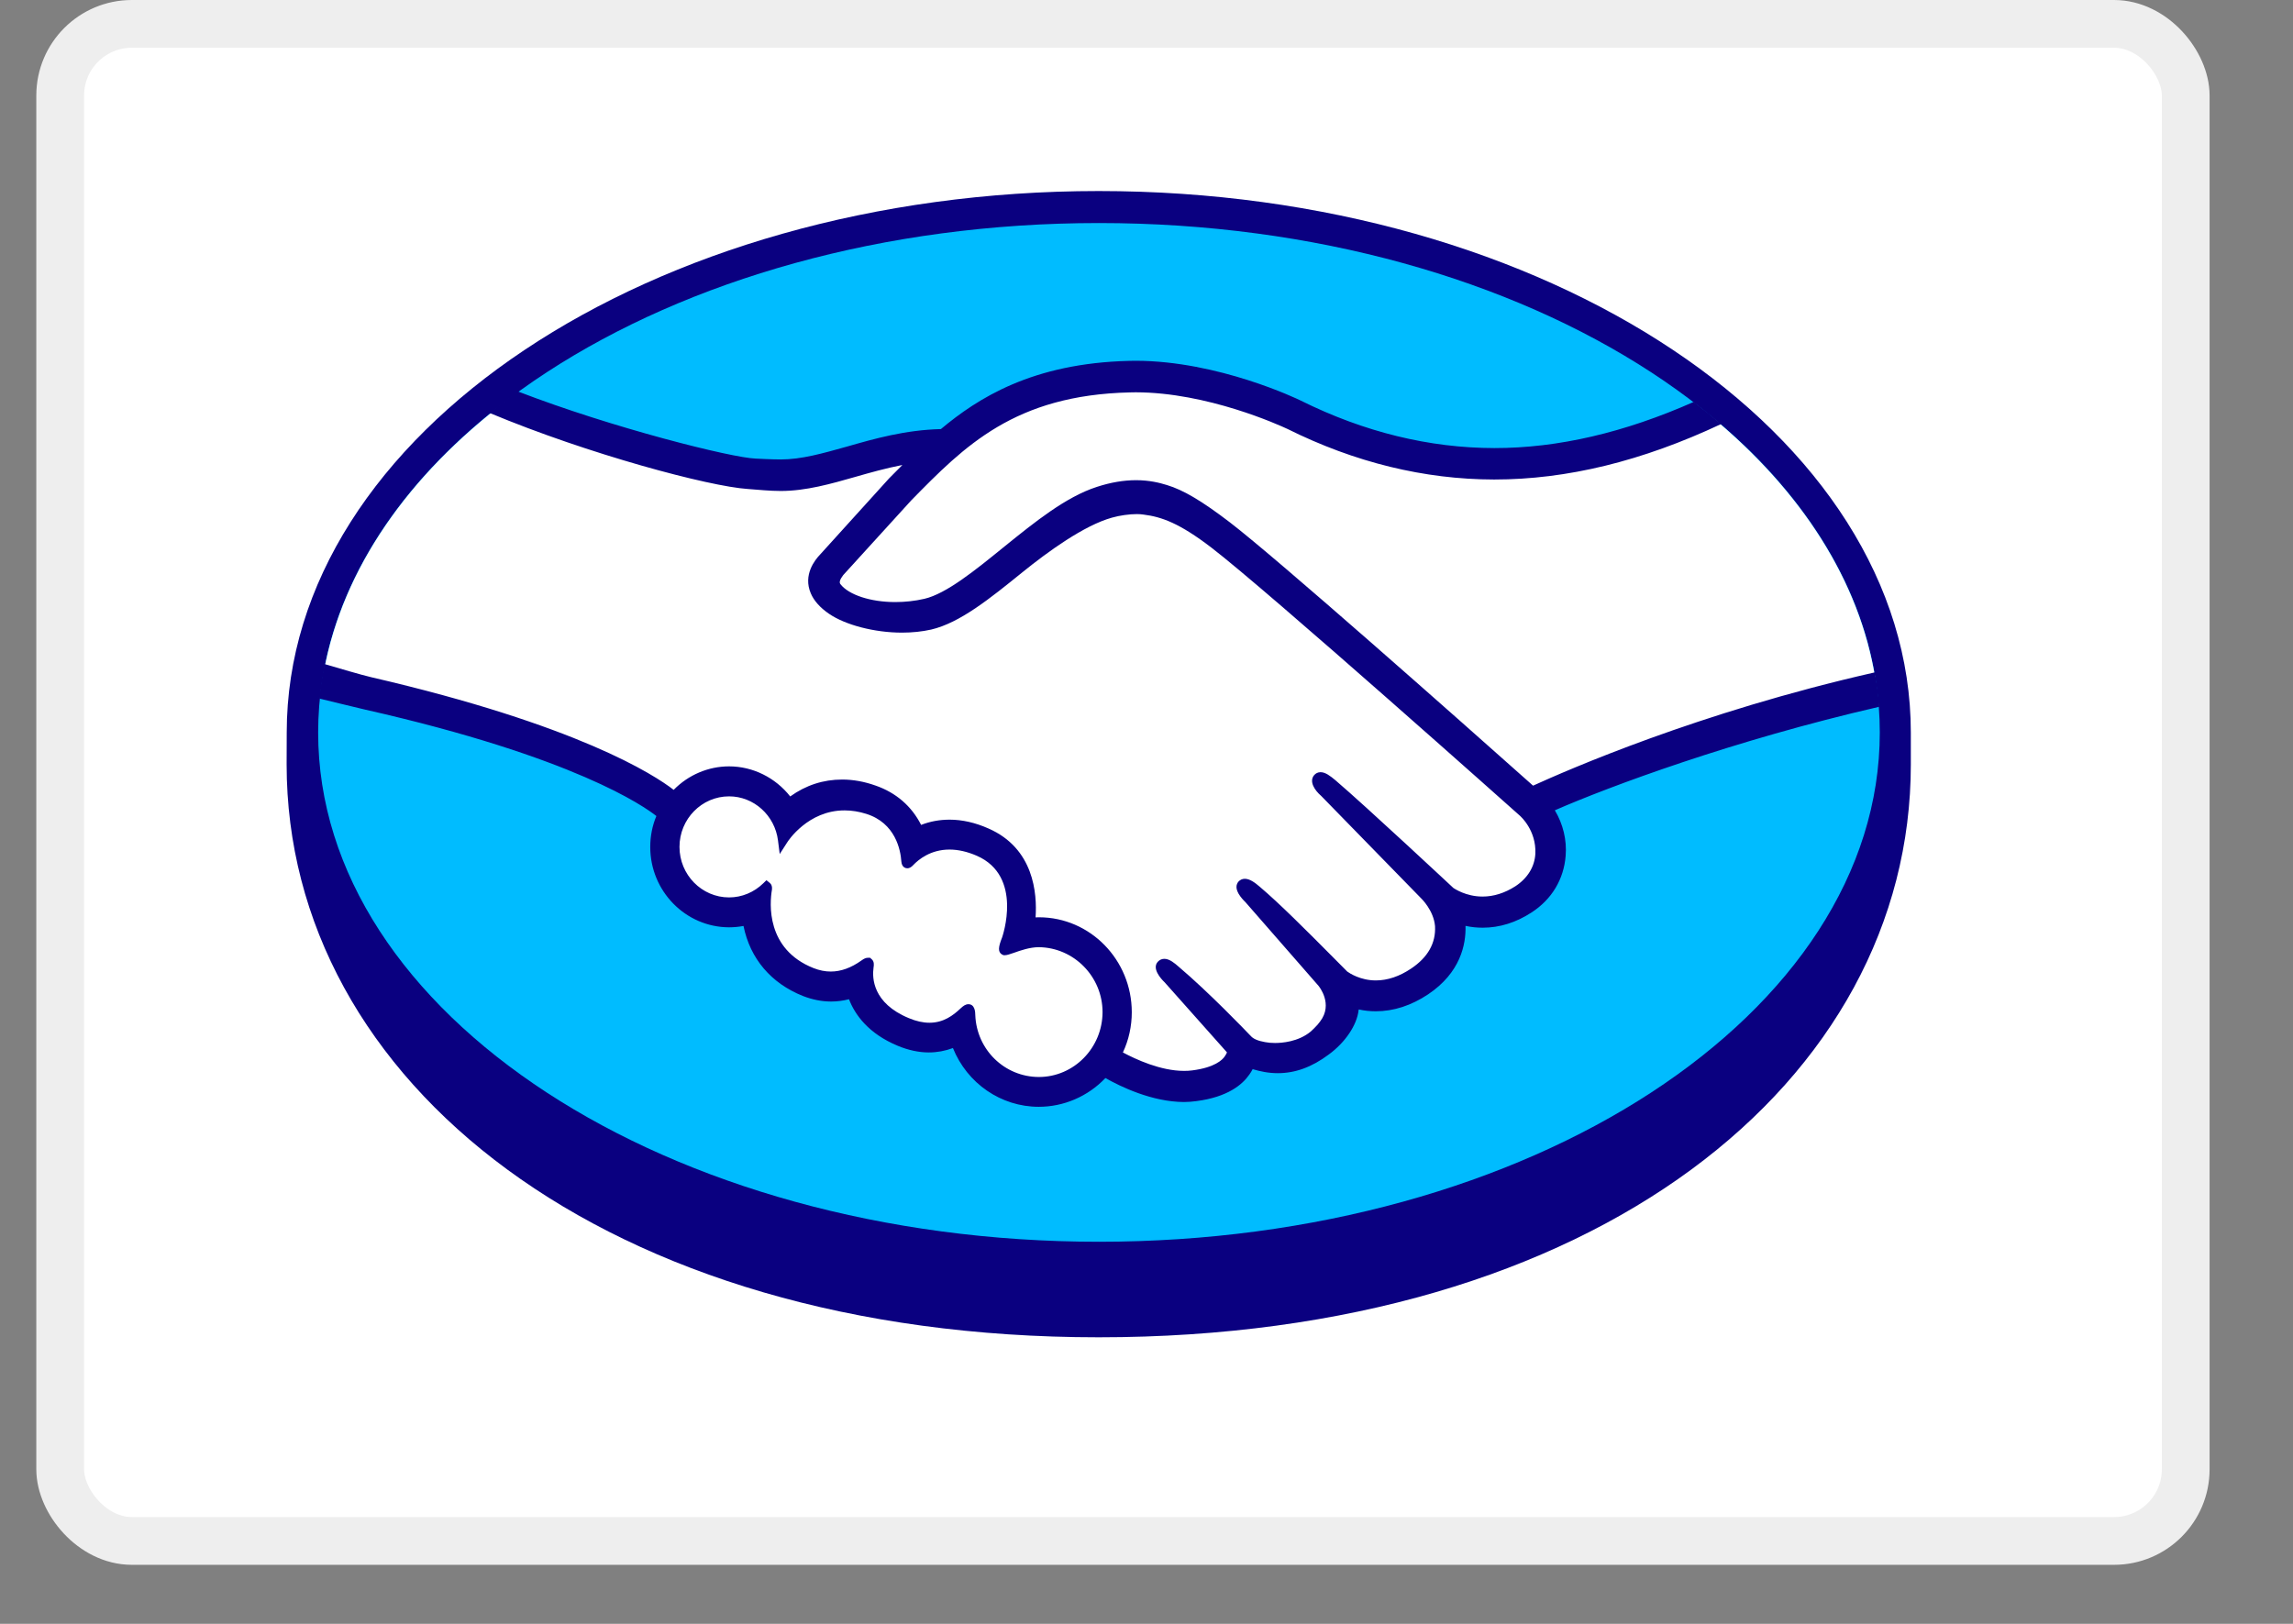
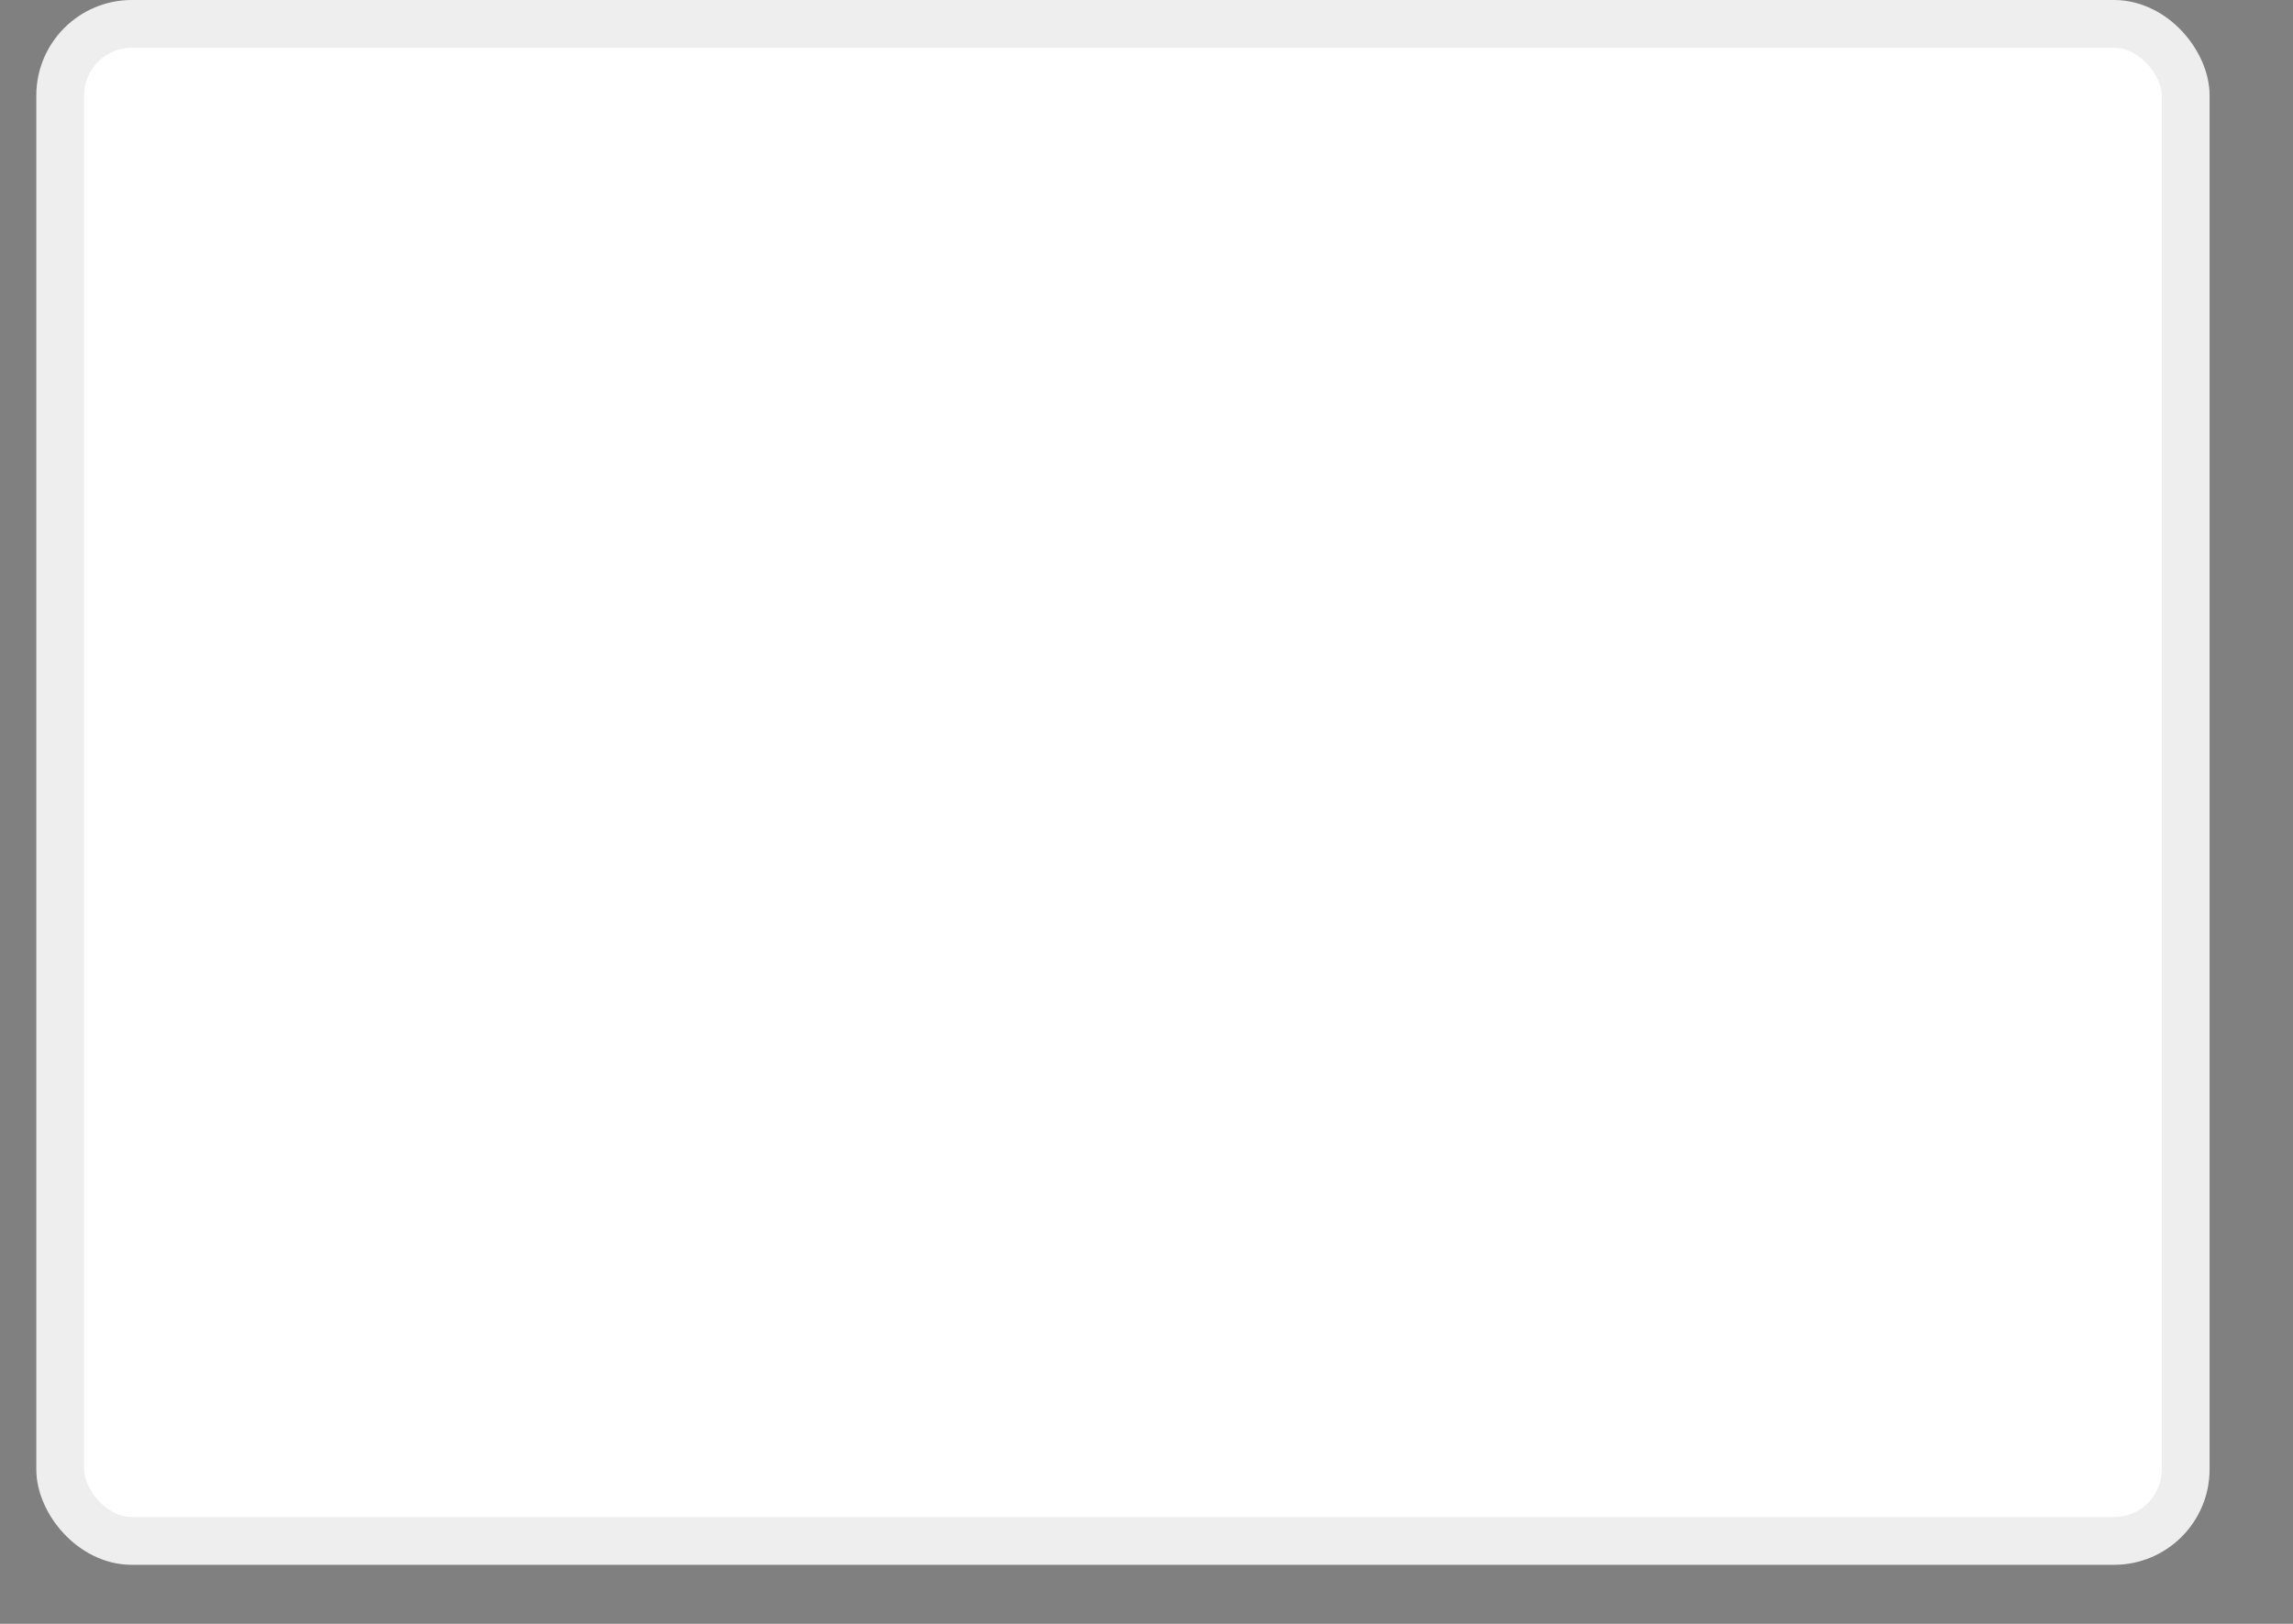
<svg xmlns="http://www.w3.org/2000/svg" width="24" height="17" viewBox="0 0 24 17" fill="none">
  <rect x="0" y="0" width="24" height="17" fill="#808080" stroke="none" />
  <rect x="0.63" y="0.25" width="22.247" height="15.882" rx="0.75" fill="white" stroke="#EEEEEE" stroke-width="0.5" />
-   <path d="M20 7.67C20 4.546 16.195 2 11.5 2C6.806 2 3.001 4.546 3.001 7.67C3.001 7.751 3 7.974 3 8.002C3 11.316 6.326 14 11.499 14C16.705 14 20 11.317 20 8.003C20 7.887 20 7.82 20 7.67Z" fill="#0A0080" />
-   <path d="M19.675 7.668C19.675 10.613 16.016 13 11.502 13C6.989 13 3.33 10.613 3.33 7.668C3.33 4.722 6.989 2.335 11.502 2.335C16.016 2.335 19.675 4.722 19.675 7.668Z" fill="#00BCFF" />
  <path d="M8.788 5.985C8.784 5.993 8.702 6.08 8.755 6.149C8.884 6.317 9.283 6.413 9.685 6.321C9.925 6.266 10.232 6.017 10.53 5.775C10.853 5.514 11.173 5.252 11.495 5.148C11.836 5.037 12.054 5.085 12.199 5.129C12.357 5.177 12.543 5.284 12.84 5.511C13.399 5.94 15.648 7.942 16.036 8.288C16.349 8.144 17.74 7.533 19.629 7.108C19.465 6.081 18.852 5.14 17.923 4.37C16.628 4.925 15.044 5.215 13.497 4.444C13.489 4.441 12.651 4.036 11.825 4.056C10.596 4.085 10.064 4.627 9.501 5.201L8.788 5.985Z" fill="white" />
-   <path d="M15.945 8.506C15.919 8.482 13.301 6.146 12.708 5.692C12.365 5.429 12.174 5.362 11.974 5.336C11.869 5.322 11.725 5.342 11.624 5.37C11.349 5.447 10.988 5.693 10.668 5.952C10.336 6.221 10.023 6.475 9.733 6.541C9.363 6.626 8.91 6.525 8.704 6.383C8.62 6.326 8.561 6.259 8.533 6.192C8.456 6.012 8.597 5.867 8.62 5.843L9.343 5.046C9.427 4.961 9.511 4.875 9.598 4.791C9.365 4.822 9.149 4.883 8.939 4.942C8.678 5.017 8.426 5.089 8.171 5.089C8.065 5.089 7.495 4.993 7.387 4.963C6.734 4.781 6.16 4.603 5.303 4.195C4.276 4.975 3.589 5.95 3.391 7.023C3.538 7.063 3.776 7.136 3.876 7.158C6.2 7.685 6.923 8.228 7.055 8.342C7.197 8.18 7.402 8.078 7.631 8.078C7.888 8.079 8.12 8.21 8.261 8.414C8.394 8.307 8.577 8.215 8.815 8.215C8.922 8.215 9.034 8.236 9.147 8.275C9.409 8.367 9.544 8.545 9.615 8.706C9.703 8.665 9.811 8.635 9.938 8.636C10.063 8.636 10.194 8.665 10.325 8.723C10.753 8.91 10.82 9.339 10.781 9.663C10.811 9.659 10.842 9.658 10.873 9.658C11.381 9.659 11.794 10.08 11.794 10.598C11.794 10.759 11.754 10.909 11.684 11.042C11.822 11.121 12.175 11.3 12.484 11.26C12.731 11.229 12.825 11.142 12.858 11.094C12.882 11.061 12.906 11.022 12.883 10.994L12.228 10.251C12.228 10.251 12.12 10.146 12.155 10.106C12.192 10.065 12.259 10.124 12.306 10.164C12.64 10.449 13.047 10.878 13.047 10.878C13.054 10.883 13.081 10.937 13.232 10.965C13.362 10.988 13.591 10.974 13.75 10.841C13.79 10.807 13.83 10.765 13.864 10.722C13.861 10.724 13.859 10.727 13.857 10.728C14.024 10.509 13.838 10.288 13.838 10.288L13.072 9.411C13.072 9.411 12.963 9.308 13 9.266C13.034 9.23 13.104 9.285 13.152 9.325C13.394 9.532 13.737 9.882 14.065 10.21C14.129 10.259 14.418 10.441 14.799 10.184C15.031 10.029 15.078 9.839 15.071 9.695C15.055 9.505 14.909 9.369 14.909 9.369L13.864 8.297C13.864 8.297 13.753 8.201 13.793 8.152C13.825 8.111 13.896 8.17 13.943 8.21C14.276 8.494 15.178 9.338 15.178 9.338C15.191 9.347 15.502 9.574 15.888 9.323C16.025 9.234 16.113 9.098 16.121 8.941C16.134 8.668 15.945 8.506 15.945 8.506Z" fill="white" />
  <path d="M10.874 9.865C10.712 9.864 10.535 9.962 10.512 9.947C10.499 9.939 10.521 9.872 10.537 9.834C10.553 9.796 10.766 9.14 10.246 8.913C9.847 8.738 9.604 8.935 9.52 9.023C9.498 9.047 9.488 9.045 9.486 9.015C9.478 8.897 9.426 8.578 9.082 8.471C8.591 8.317 8.275 8.667 8.195 8.794C8.159 8.508 7.922 8.286 7.632 8.286C7.317 8.286 7.062 8.546 7.062 8.867C7.061 9.188 7.316 9.449 7.632 9.449C7.785 9.449 7.923 9.387 8.026 9.287C8.029 9.29 8.031 9.295 8.029 9.306C8.005 9.45 7.961 9.973 8.497 10.186C8.713 10.271 8.896 10.207 9.047 10.099C9.092 10.066 9.1 10.08 9.093 10.124C9.074 10.258 9.099 10.546 9.495 10.71C9.795 10.834 9.974 10.707 10.091 10.597C10.141 10.55 10.155 10.557 10.158 10.63C10.172 11.019 10.489 11.328 10.874 11.329C11.27 11.329 11.591 11.002 11.591 10.598C11.592 10.193 11.271 9.87 10.874 9.865Z" fill="white" />
-   <path d="M10.873 11.275C10.514 11.274 10.222 10.989 10.208 10.627C10.208 10.596 10.204 10.513 10.136 10.513C10.107 10.513 10.083 10.53 10.055 10.556C9.976 10.631 9.875 10.707 9.728 10.707C9.661 10.707 9.589 10.691 9.513 10.659C9.133 10.502 9.128 10.237 9.143 10.13C9.148 10.101 9.149 10.071 9.13 10.048L9.107 10.027H9.083C9.064 10.027 9.044 10.035 9.017 10.055C8.907 10.133 8.802 10.171 8.695 10.171C8.636 10.171 8.576 10.159 8.515 10.135C8.016 9.937 8.055 9.456 8.08 9.312C8.083 9.282 8.076 9.259 8.058 9.244L8.022 9.215L7.989 9.247C7.892 9.342 7.764 9.395 7.631 9.395C7.345 9.395 7.112 9.158 7.112 8.866C7.112 8.574 7.345 8.337 7.631 8.337C7.89 8.337 8.11 8.536 8.143 8.799L8.161 8.941L8.238 8.821C8.246 8.807 8.456 8.483 8.841 8.484C8.914 8.484 8.99 8.496 9.066 8.52C9.373 8.616 9.426 8.899 9.434 9.018C9.439 9.087 9.487 9.09 9.497 9.09C9.523 9.09 9.543 9.073 9.557 9.058C9.615 8.997 9.741 8.894 9.938 8.894C10.029 8.894 10.125 8.916 10.224 8.959C10.713 9.173 10.491 9.806 10.489 9.813C10.447 9.918 10.445 9.964 10.485 9.991L10.504 10H10.518C10.54 10 10.567 9.99 10.612 9.975C10.679 9.951 10.779 9.916 10.873 9.916H10.873C11.241 9.92 11.54 10.225 11.54 10.596C11.539 10.97 11.24 11.275 10.873 11.275ZM16.046 8.225C15.24 7.507 13.376 5.855 12.872 5.468C12.583 5.247 12.387 5.13 12.214 5.078C12.137 5.054 12.029 5.027 11.891 5.027C11.762 5.027 11.625 5.05 11.481 5.097C11.155 5.202 10.83 5.466 10.515 5.72L10.499 5.733C10.206 5.971 9.904 6.216 9.675 6.269C9.575 6.292 9.472 6.303 9.37 6.303C9.113 6.303 8.883 6.228 8.796 6.115C8.782 6.096 8.791 6.067 8.824 6.023L8.829 6.017L9.538 5.238C10.094 4.671 10.618 4.136 11.827 4.108C11.846 4.108 11.867 4.107 11.887 4.107C12.639 4.108 13.39 4.451 13.474 4.49C14.179 4.841 14.907 5.019 15.639 5.02C16.401 5.02 17.188 4.828 18.015 4.439C17.922 4.36 17.826 4.283 17.727 4.208C17.001 4.529 16.309 4.691 15.641 4.691C14.959 4.69 14.277 4.523 13.615 4.194C13.581 4.177 12.751 3.778 11.887 3.777C11.864 3.777 11.841 3.778 11.819 3.778C10.805 3.802 10.233 4.17 9.848 4.492C9.475 4.501 9.152 4.593 8.866 4.675C8.609 4.747 8.388 4.81 8.172 4.81C8.083 4.81 7.924 4.802 7.909 4.801C7.662 4.793 6.412 4.481 5.418 4.097C5.317 4.17 5.219 4.246 5.124 4.323C6.162 4.757 7.426 5.093 7.825 5.119C7.936 5.127 8.054 5.14 8.172 5.14C8.436 5.14 8.699 5.065 8.954 4.992C9.104 4.949 9.27 4.902 9.445 4.868C9.398 4.914 9.352 4.962 9.305 5.009L8.585 5.804C8.528 5.863 8.404 6.019 8.486 6.211C8.518 6.288 8.584 6.362 8.676 6.425C8.847 6.543 9.154 6.623 9.44 6.623C9.549 6.623 9.651 6.612 9.746 6.591C10.047 6.521 10.364 6.264 10.7 5.992C10.968 5.775 11.347 5.5 11.639 5.419C11.72 5.396 11.82 5.382 11.9 5.382C11.924 5.383 11.947 5.383 11.968 5.387C12.16 5.411 12.346 5.478 12.678 5.732C13.269 6.185 15.887 8.521 15.913 8.544C15.914 8.546 16.081 8.692 16.07 8.937C16.063 9.073 15.989 9.194 15.861 9.278C15.749 9.35 15.633 9.386 15.517 9.386C15.342 9.386 15.222 9.302 15.213 9.297C15.204 9.289 14.307 8.45 13.977 8.168C13.924 8.124 13.873 8.084 13.822 8.084C13.794 8.084 13.77 8.096 13.753 8.117C13.701 8.182 13.759 8.273 13.828 8.332L14.876 9.406C14.877 9.407 15.006 9.531 15.02 9.696C15.029 9.874 14.945 10.022 14.771 10.139C14.648 10.222 14.523 10.264 14.4 10.264C14.24 10.264 14.126 10.189 14.101 10.171L13.951 10.02C13.677 9.744 13.393 9.459 13.185 9.283C13.135 9.24 13.081 9.2 13.029 9.2C13.004 9.2 12.981 9.21 12.963 9.229C12.94 9.256 12.923 9.304 12.982 9.384C13.006 9.417 13.035 9.444 13.035 9.444L13.8 10.32C13.806 10.328 13.957 10.511 13.817 10.694L13.79 10.728C13.767 10.754 13.742 10.778 13.719 10.799C13.588 10.908 13.414 10.919 13.345 10.919C13.308 10.919 13.273 10.916 13.242 10.91C13.166 10.897 13.116 10.875 13.091 10.845L13.082 10.836C13.04 10.792 12.655 10.39 12.335 10.119C12.294 10.083 12.241 10.038 12.187 10.038C12.161 10.038 12.137 10.048 12.118 10.069C12.055 10.139 12.149 10.245 12.19 10.284L12.842 11.017C12.841 11.024 12.833 11.039 12.817 11.062C12.794 11.095 12.715 11.176 12.478 11.206C12.45 11.21 12.421 11.211 12.392 11.211C12.148 11.211 11.887 11.09 11.753 11.018C11.815 10.886 11.846 10.742 11.846 10.597C11.846 10.049 11.411 9.603 10.874 9.603C10.862 9.603 10.85 9.603 10.839 9.604C10.856 9.354 10.822 8.881 10.345 8.673C10.208 8.612 10.071 8.581 9.939 8.581C9.835 8.581 9.735 8.599 9.641 8.636C9.542 8.44 9.378 8.298 9.164 8.224C9.046 8.182 8.929 8.161 8.815 8.161C8.617 8.161 8.435 8.22 8.271 8.338C8.116 8.141 7.88 8.023 7.631 8.023C7.414 8.023 7.205 8.112 7.051 8.269C6.848 8.111 6.043 7.589 3.887 7.09C3.783 7.066 3.544 6.995 3.397 6.952C3.373 7.071 3.354 7.191 3.342 7.313C3.342 7.313 3.739 7.41 3.818 7.428C6.019 7.926 6.746 8.445 6.87 8.543C6.827 8.645 6.806 8.755 6.806 8.866C6.805 9.329 7.176 9.707 7.631 9.708C7.682 9.708 7.732 9.703 7.782 9.694C7.851 10.035 8.07 10.294 8.404 10.427C8.502 10.465 8.601 10.485 8.698 10.485C8.761 10.485 8.824 10.477 8.886 10.461C8.948 10.621 9.087 10.82 9.398 10.949C9.507 10.994 9.616 11.018 9.722 11.018C9.808 11.018 9.893 11.002 9.974 10.972C10.123 11.342 10.477 11.587 10.872 11.587C11.134 11.587 11.386 11.479 11.57 11.286C11.727 11.375 12.058 11.536 12.393 11.537C12.436 11.537 12.477 11.533 12.518 11.528C12.851 11.486 13.005 11.353 13.076 11.25C13.089 11.232 13.101 11.213 13.111 11.193C13.189 11.216 13.275 11.235 13.374 11.235C13.556 11.235 13.731 11.172 13.907 11.04C14.08 10.914 14.203 10.731 14.22 10.575C14.221 10.573 14.221 10.571 14.222 10.568C14.28 10.581 14.34 10.587 14.4 10.587C14.587 10.587 14.771 10.527 14.947 10.41C15.286 10.183 15.345 9.887 15.339 9.693C15.398 9.706 15.459 9.712 15.519 9.712C15.695 9.712 15.867 9.659 16.031 9.552C16.242 9.415 16.368 9.205 16.387 8.96C16.401 8.795 16.36 8.627 16.274 8.483C16.843 8.234 18.141 7.751 19.67 7.399C19.661 7.278 19.644 7.158 19.623 7.039C17.773 7.458 16.392 8.068 16.046 8.225Z" fill="#0A0080" />
</svg>